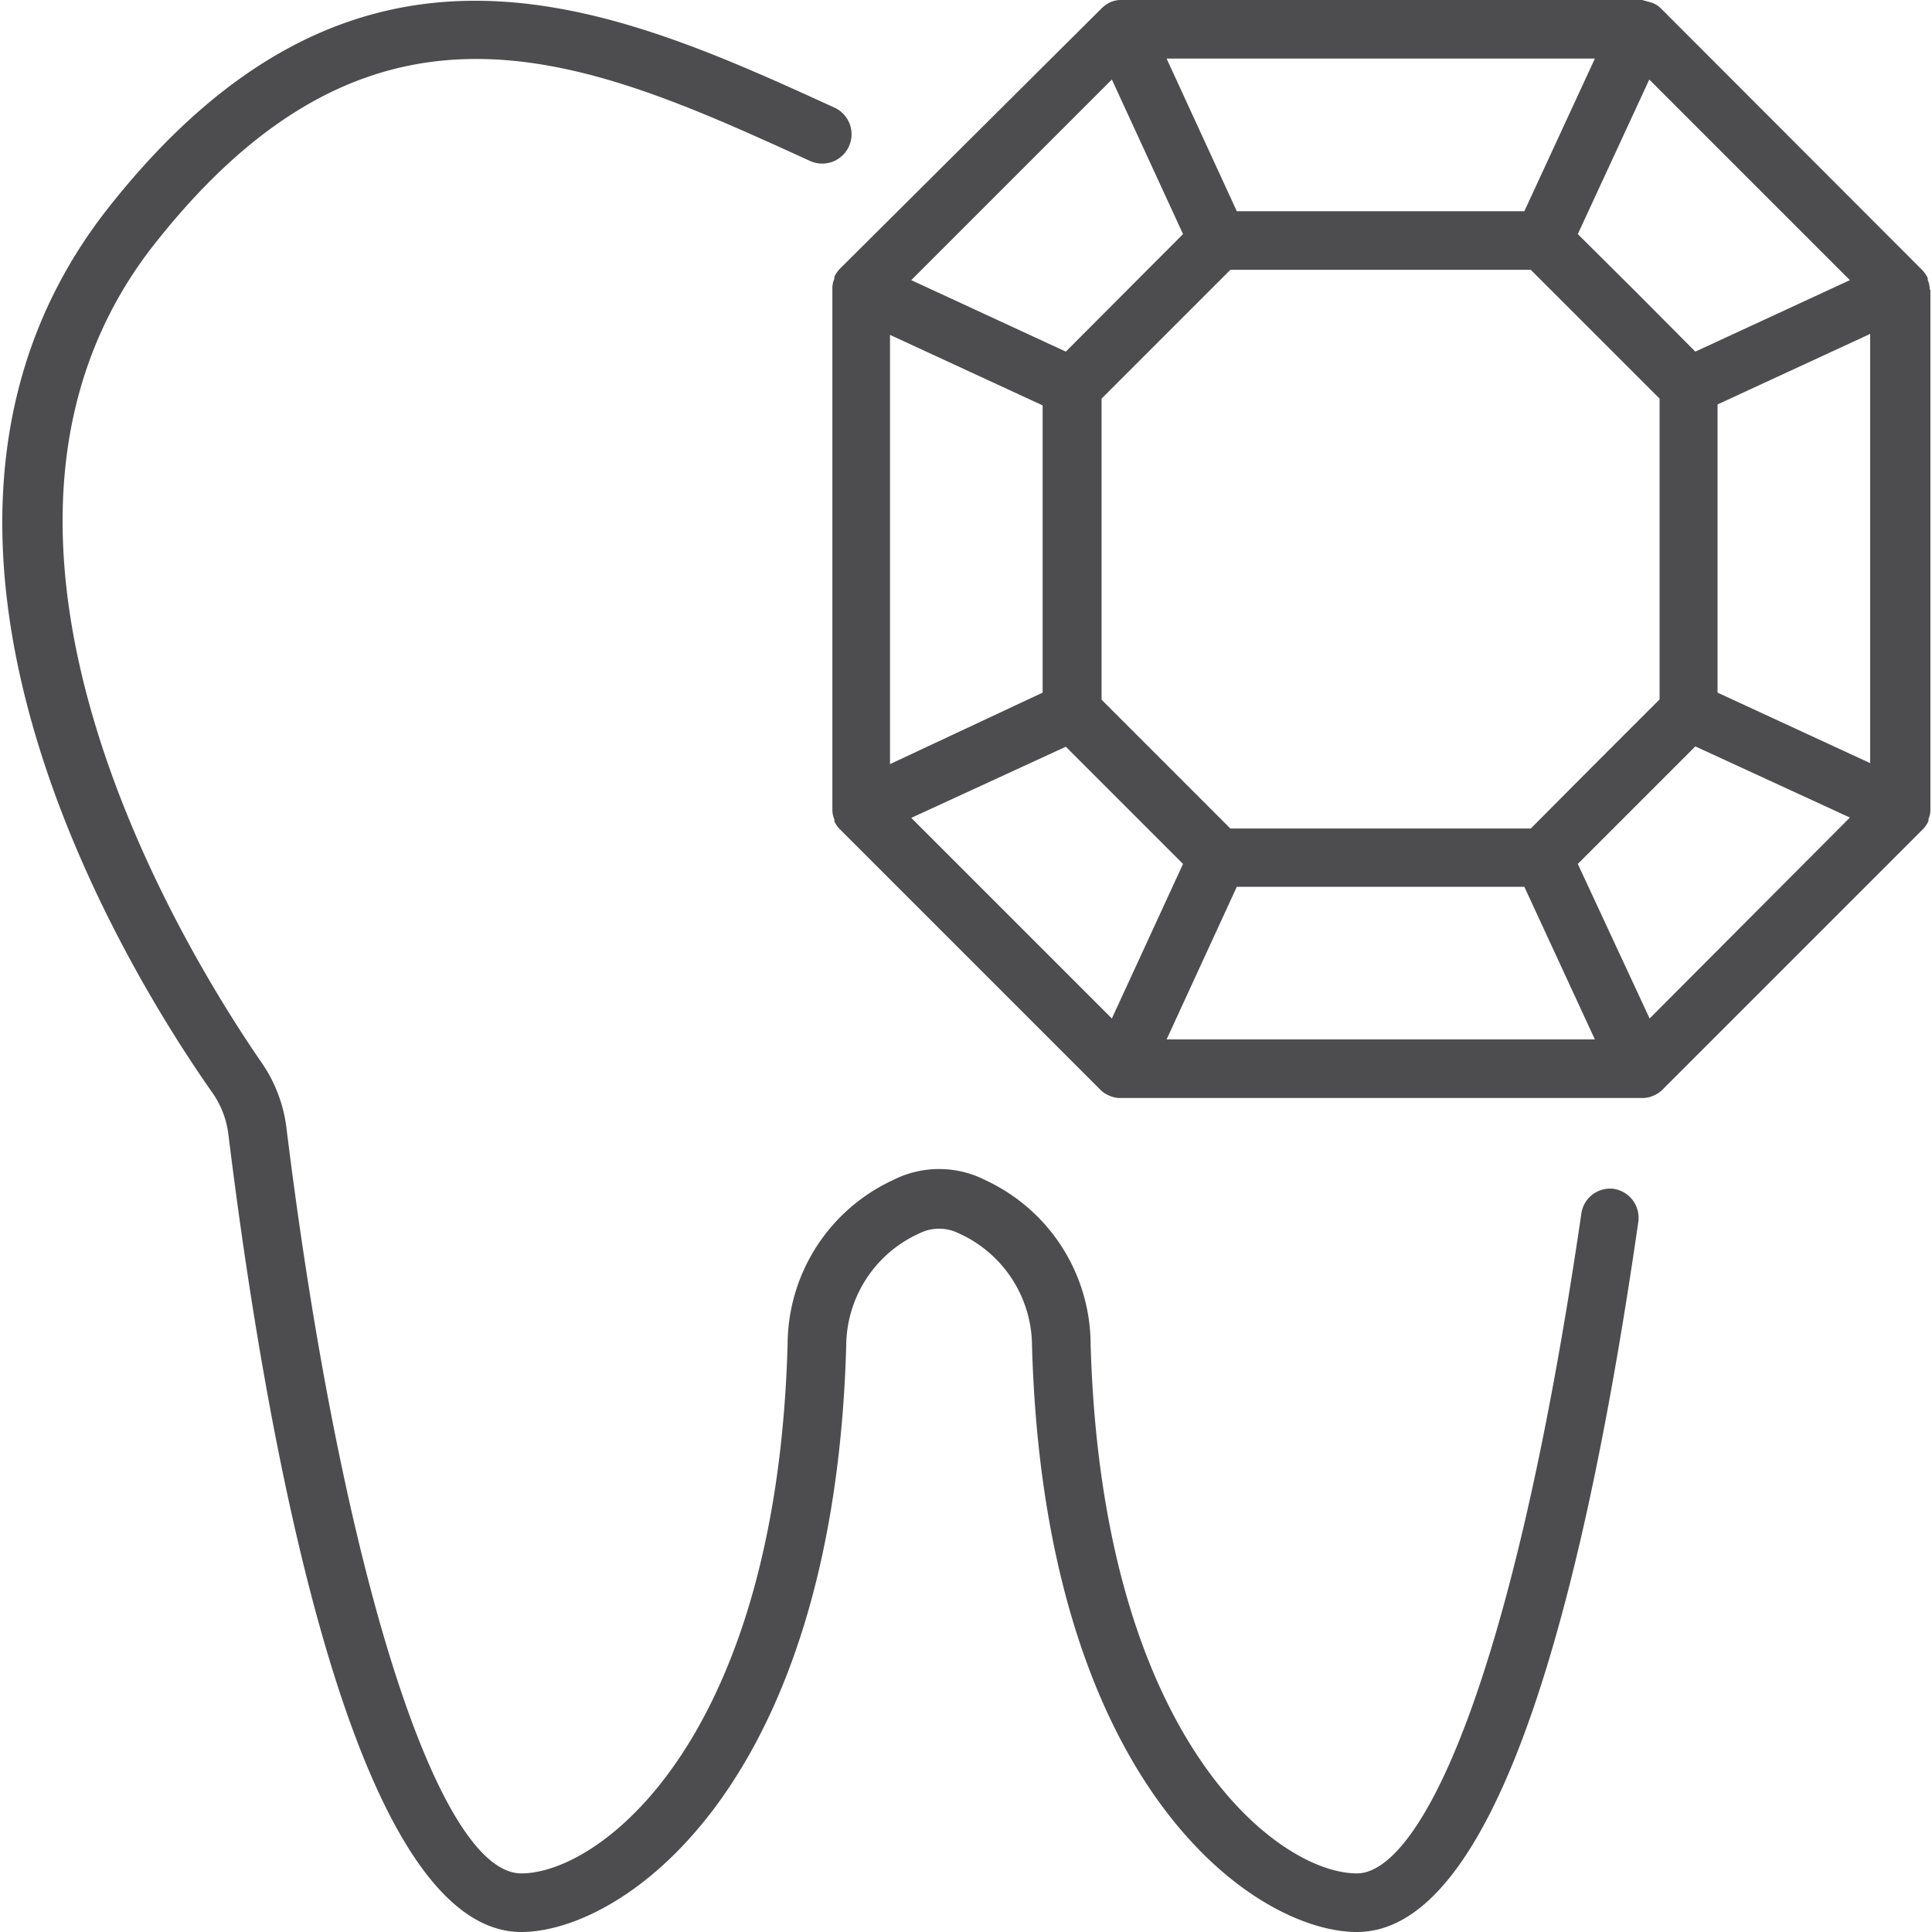
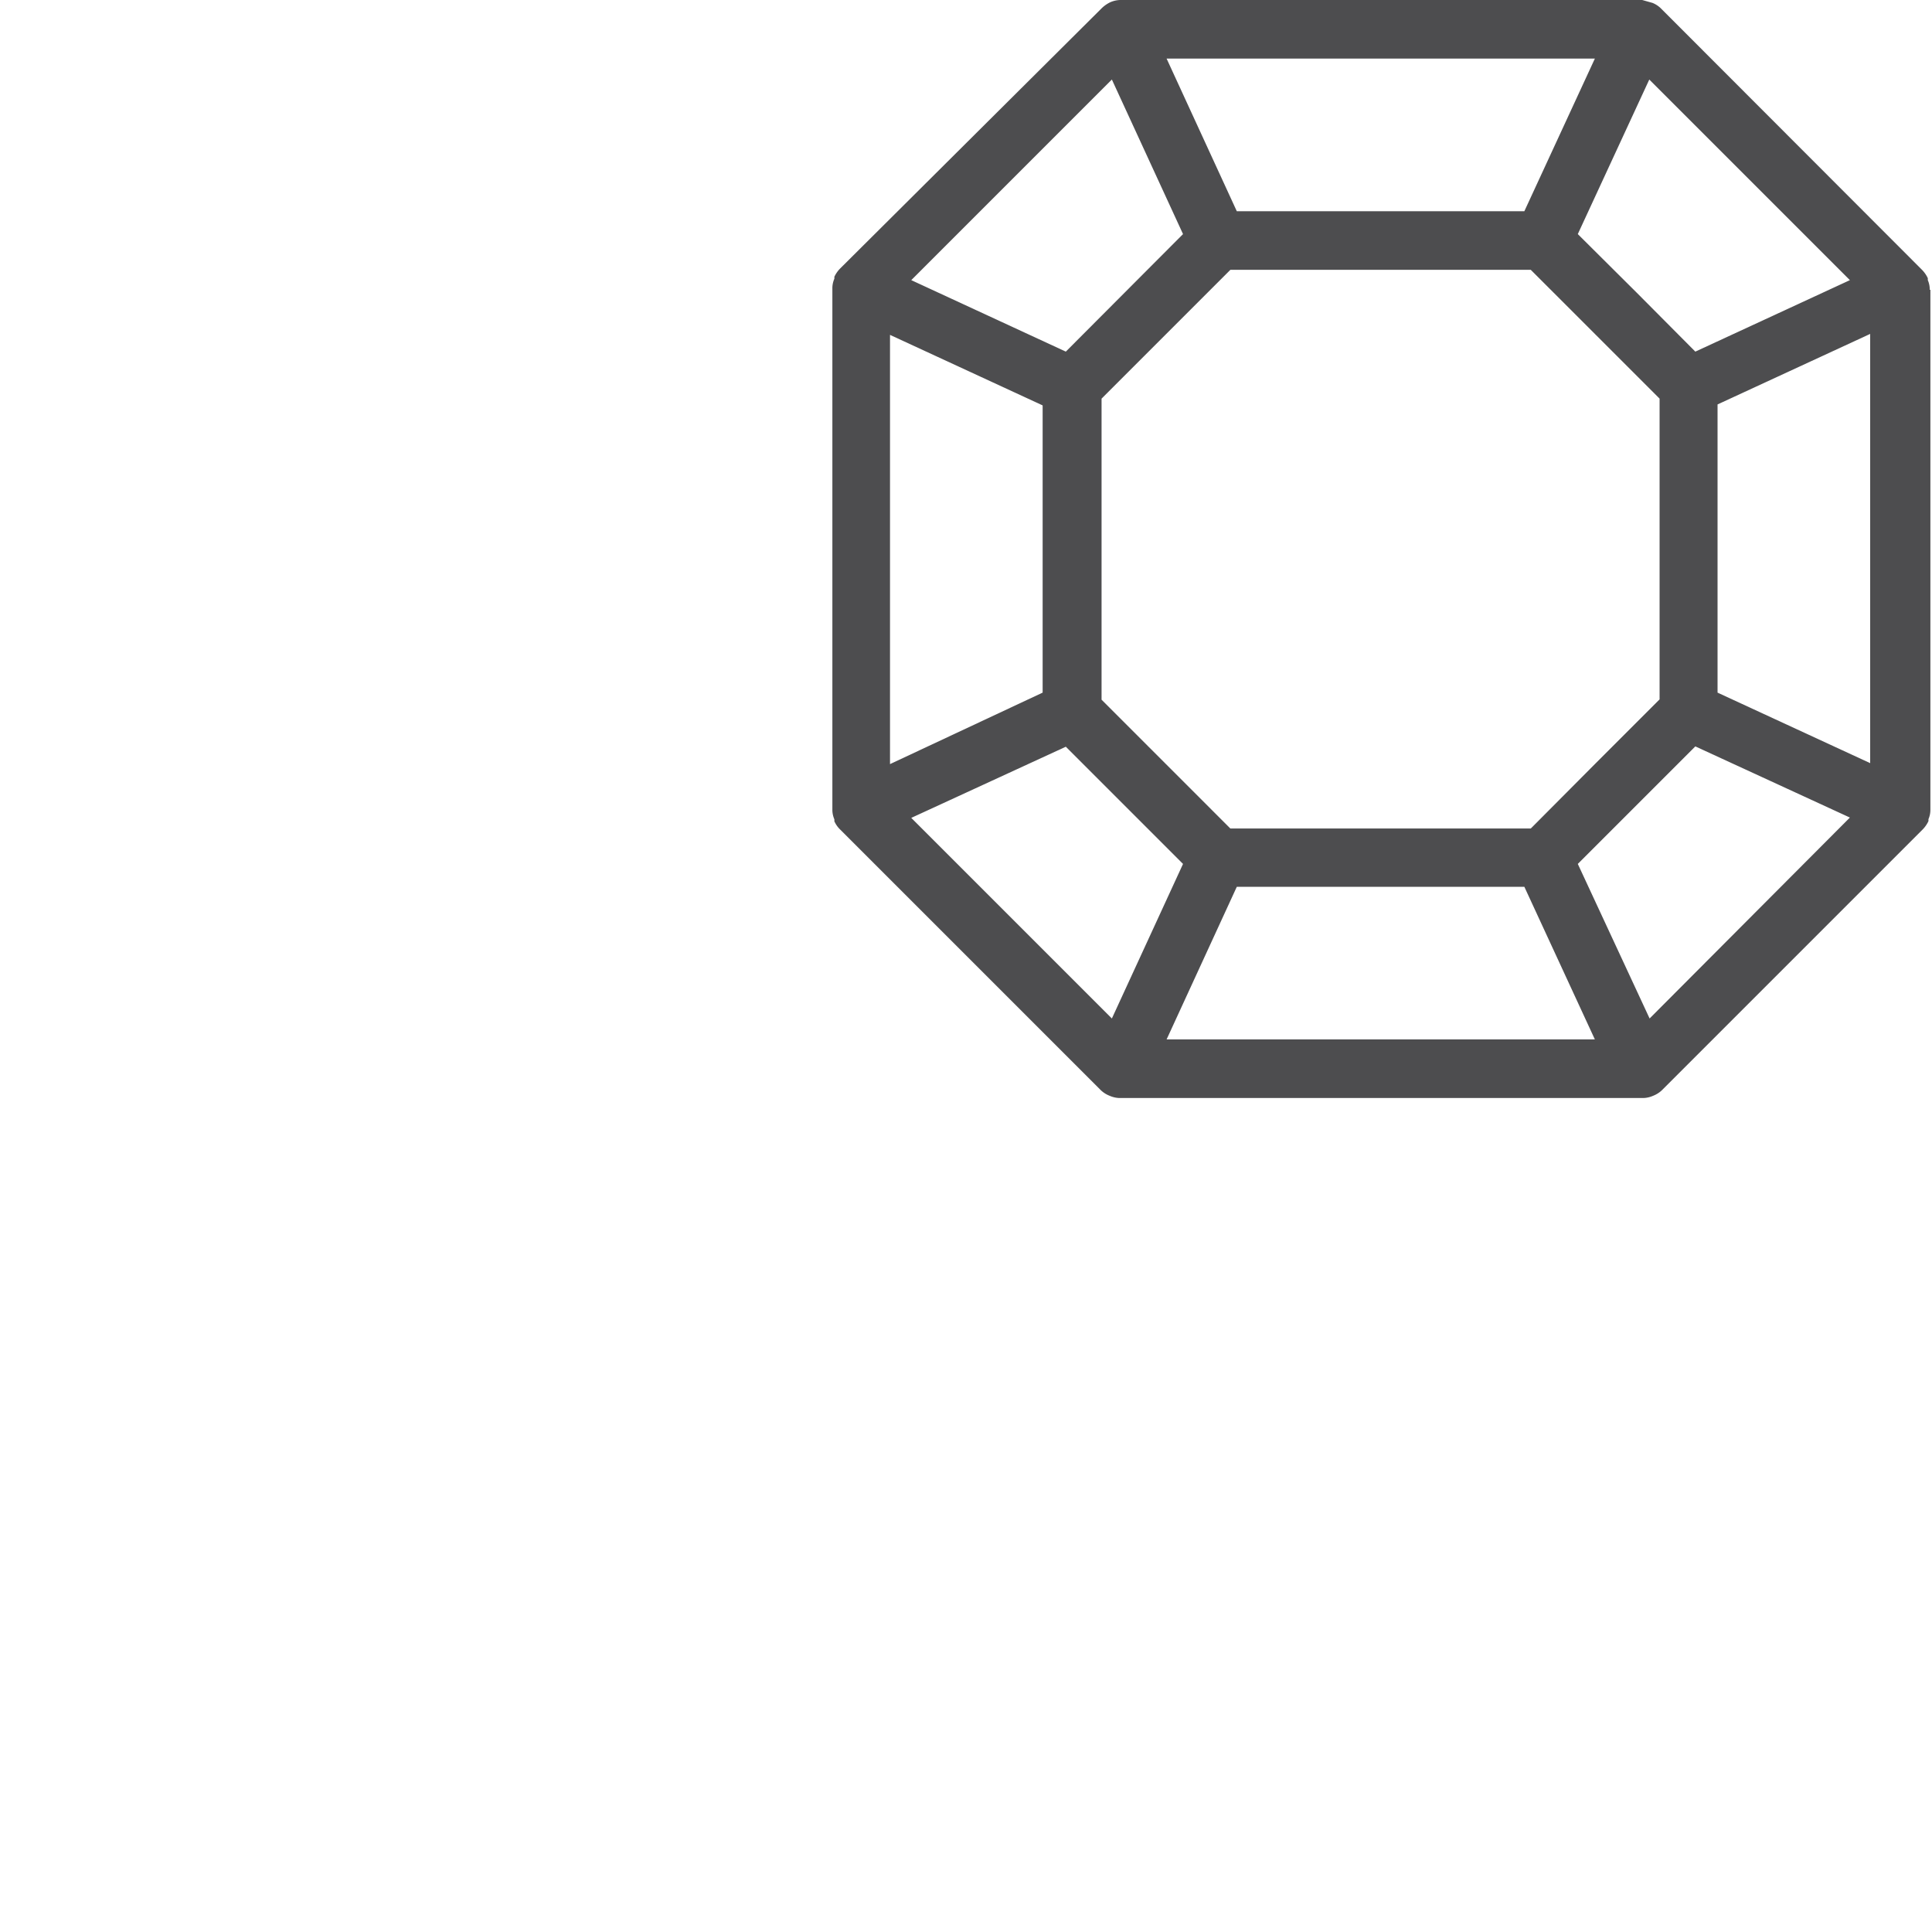
<svg xmlns="http://www.w3.org/2000/svg" id="pensak-hooughton-icon-location" viewBox="0 0 60 60">
  <defs>
    <style>.cls-1{fill:#4d4d4f;}</style>
  </defs>
-   <path class="cls-1" d="M50.11,36.92a.9.9,0,0,0-1,.77C46.9,52.81,44,58.18,42.14,58.18c-2.44,0-7.92-4.14-8.27-16.44a5.64,5.64,0,0,0-3.27-5.09,3.16,3.16,0,0,0-2.87,0,5.64,5.64,0,0,0-3.27,5.09c-.34,12.3-5.83,16.44-8.27,16.44-2.62,0-5.62-9.54-7.3-23.2a4.54,4.54,0,0,0-.78-2C6.28,30.32-2.49,16.84,4.79,7.59,11.66-1.14,18.22,1.83,25.16,5a.91.91,0,0,0,.75-1.66C19,.18,11.11-3.38,3.36,6.46c-7.87,10,.5,23.59,3.26,27.51a2.84,2.84,0,0,1,.47,1.24C8.23,44.47,10.92,60,16.19,60c3.12,0,9.7-4.45,10.09-18.2v0a3.85,3.85,0,0,1,2.28-3.5,1.36,1.36,0,0,1,1.21,0,3.85,3.85,0,0,1,2.28,3.5v0C32.44,55.55,39,60,42.14,60c3.69,0,6.63-7.42,8.74-22.06A.91.91,0,0,0,50.11,36.92Z" />
  <path class="cls-1" d="M59.93,9V9a.73.73,0,0,0-.06-.3s0,0,0-.06a.93.93,0,0,0-.18-.26L51.59.27a.8.8,0,0,0-.27-.18l0,0L51,0H34.79a.82.82,0,0,0-.31.07h0a1,1,0,0,0-.27.19L26.09,8.34a.93.93,0,0,0-.18.26.14.14,0,0,1,0,.06.73.73,0,0,0-.06.3V25.14a.73.73,0,0,0,.06.3.14.14,0,0,1,0,.06.81.81,0,0,0,.18.26l8.07,8.07a.83.83,0,0,0,.3.2.8.8,0,0,0,.34.07H51a.8.8,0,0,0,.34-.07.83.83,0,0,0,.3-.2l8.07-8.07a.93.93,0,0,0,.18-.26s0,0,0-.06a.73.73,0,0,0,.06-.3V9ZM38.41,27.54h8.93l2.19,4.74H36.23Zm9.13-1.81H38.21l-4-4V12.38l4-4h9.33l2,2,2,2v9.34l-2,2Zm-19.9-2V10.4l4.74,2.19v8.92ZM47.34,6.56H38.41L36.23,1.82h13.3Zm6,6,4.74-2.19V23.7l-4.74-2.19ZM57.45,8.7l-4.8,2.22L50.83,9.09,49,7.27l2.22-4.8ZM34.53,2.47l2.21,4.8L33.1,10.92,28.3,8.7ZM28.3,25.4l4.8-2.21,3.64,3.64-2.21,4.8Zm22.93,6.23L49,26.83,50.83,25l1.82-1.82,4.8,2.21Z" />
</svg>